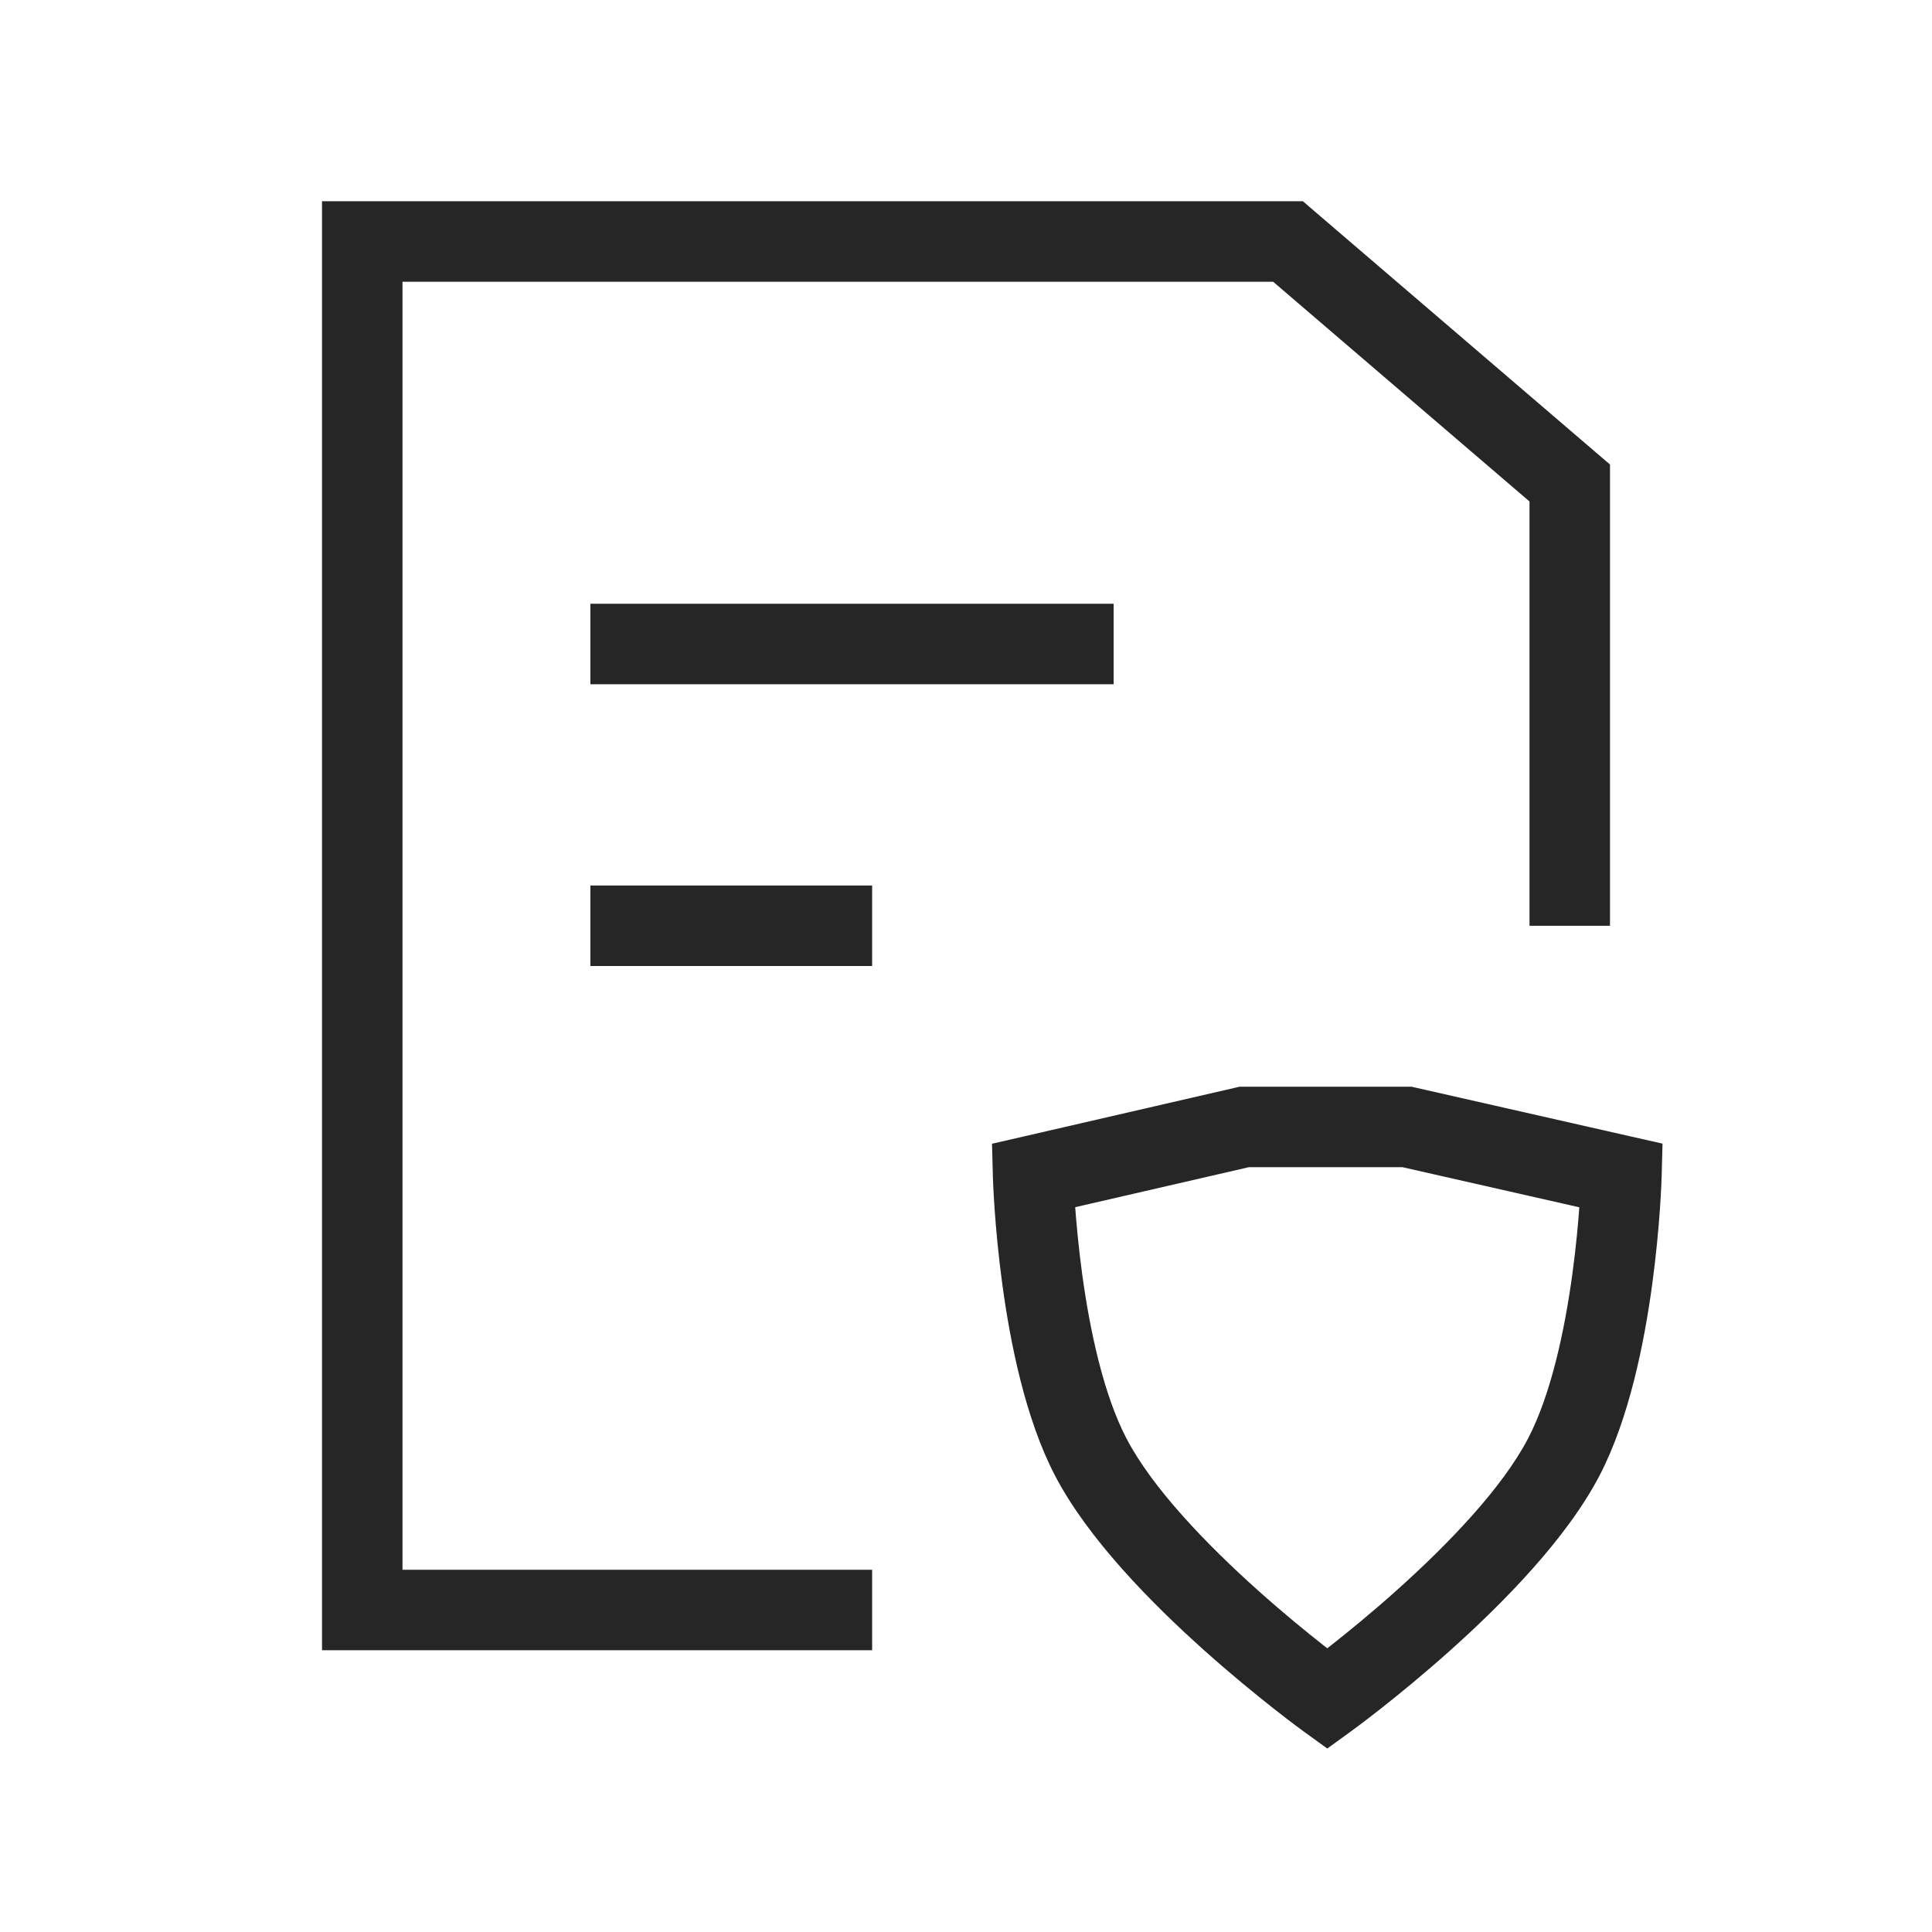
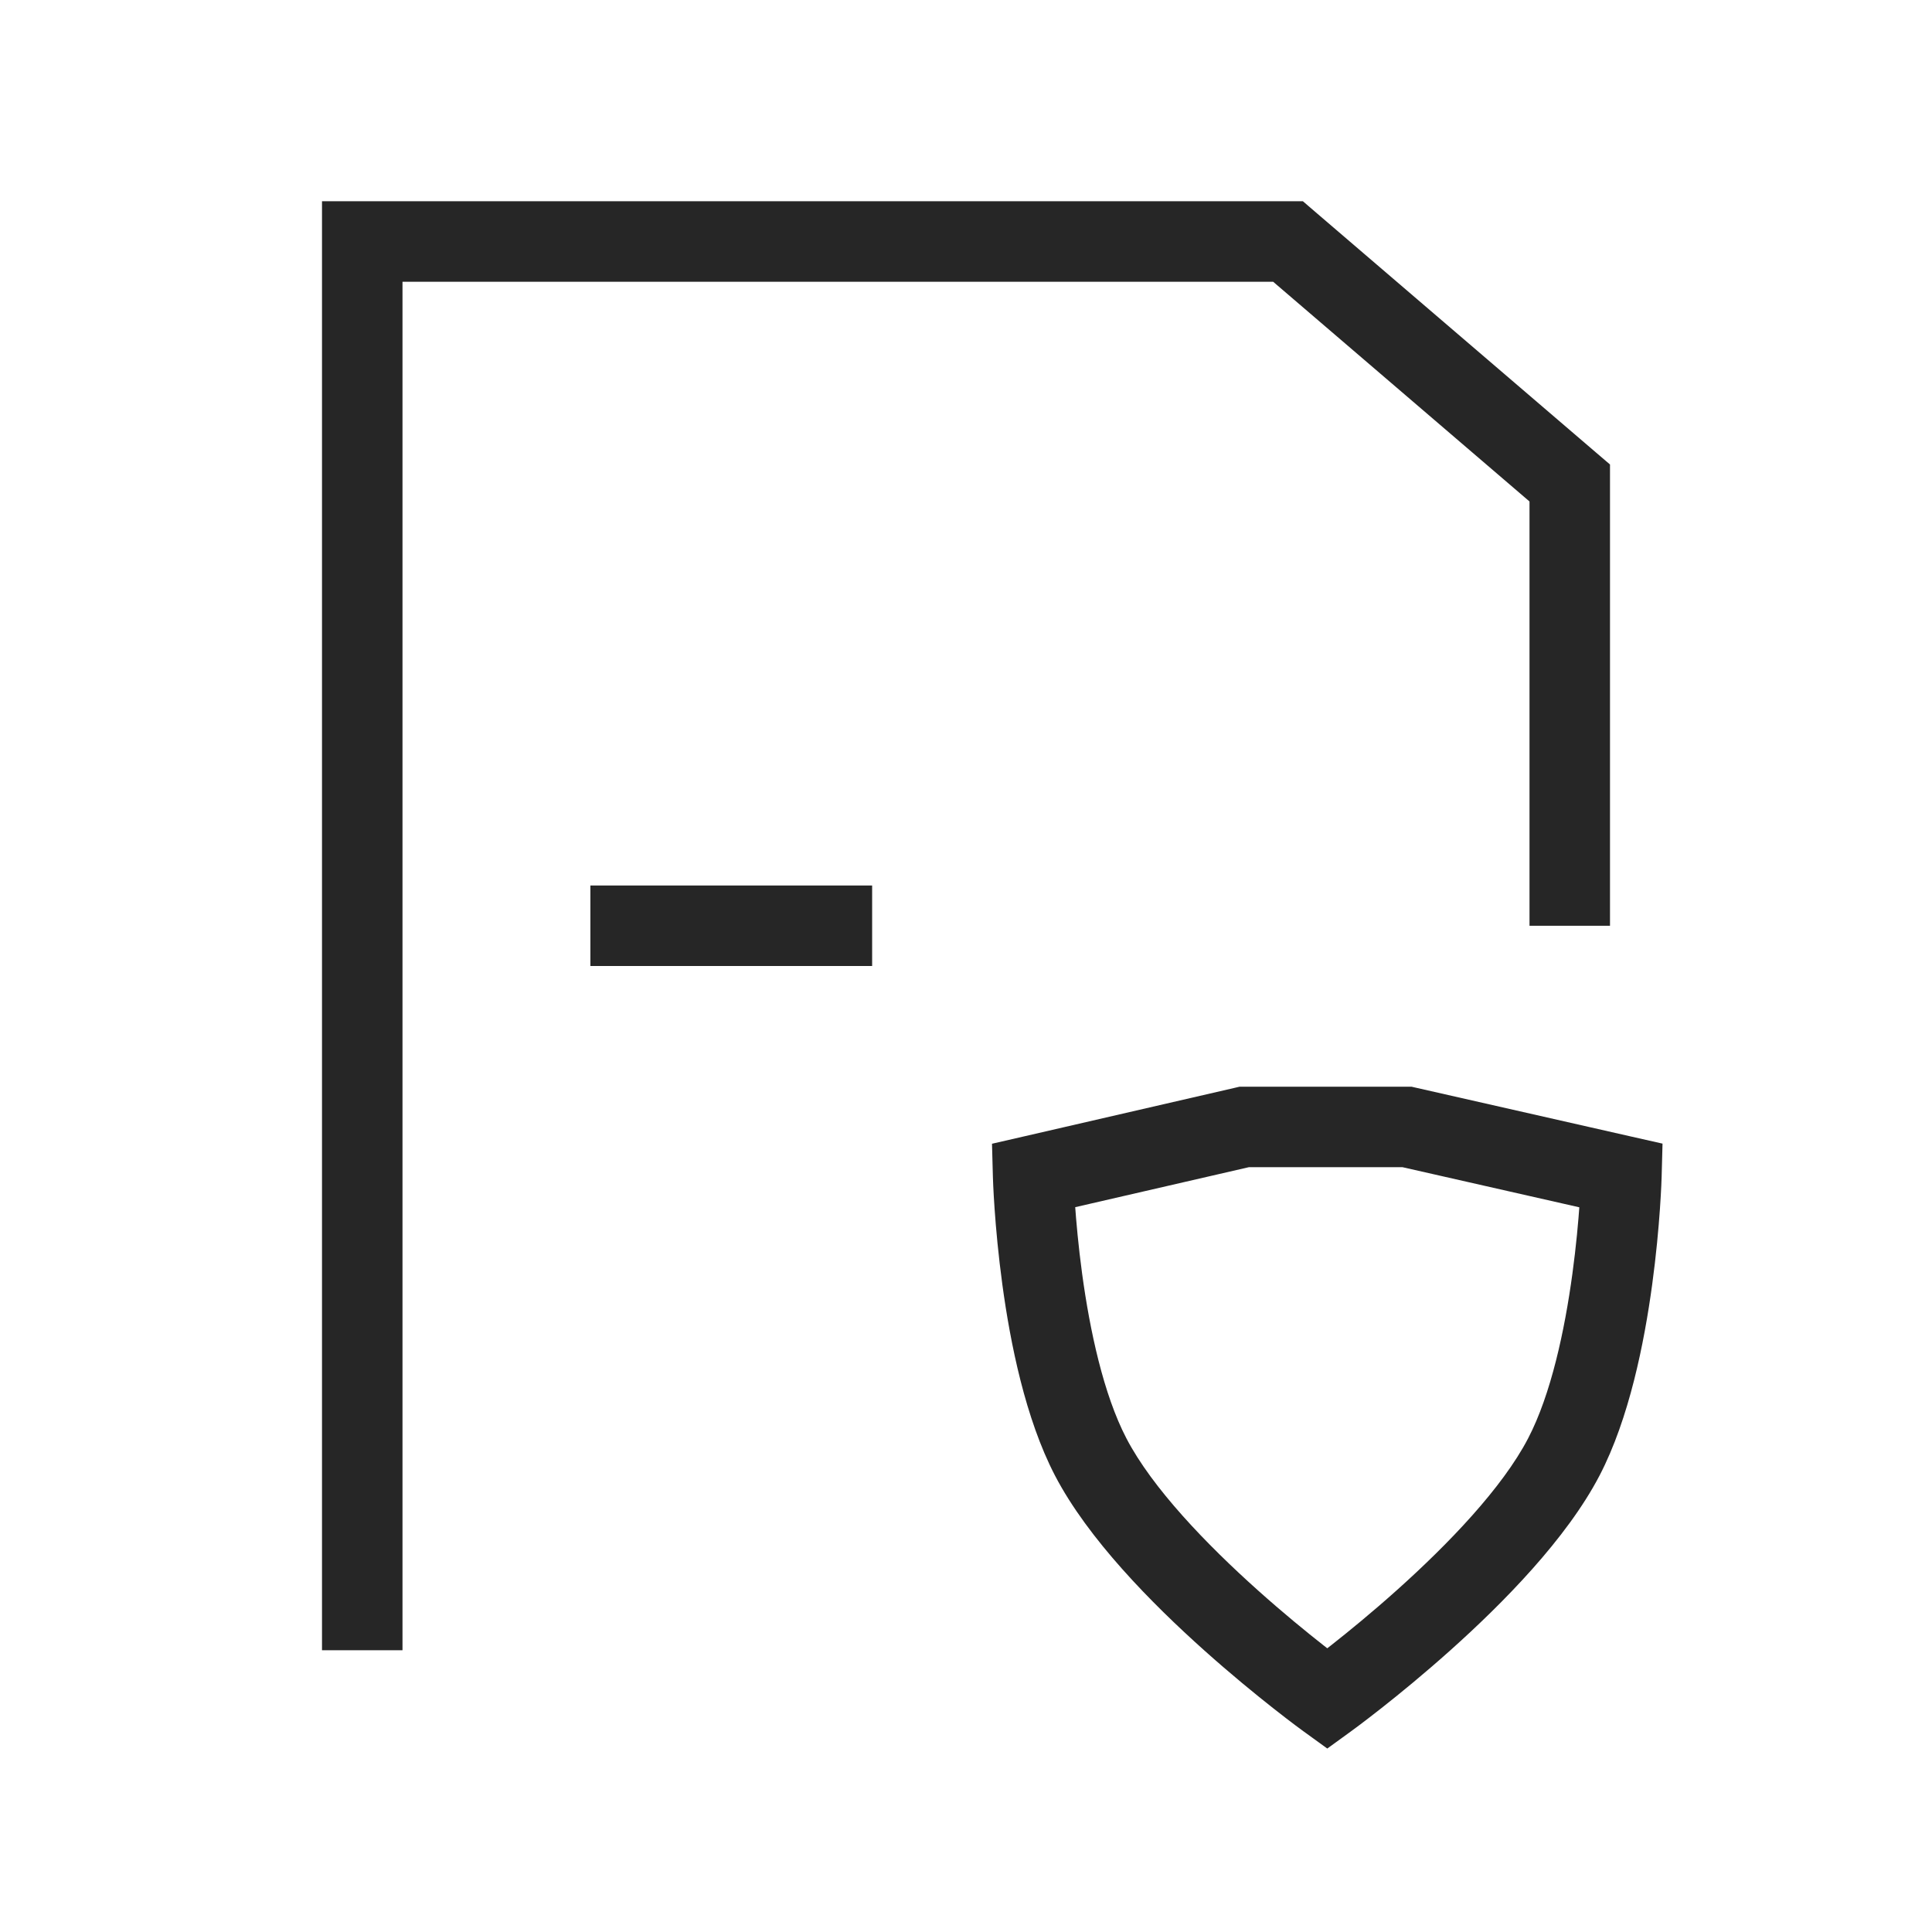
<svg xmlns="http://www.w3.org/2000/svg" width="48" height="48" viewBox="0 0 48 48" fill="none">
-   <path d="M32.65 5.241L39.65 11.241L40 11.54V23H38V12.459L31.631 7H10V39H21.668V41H8V5H32.37L32.65 5.241Z" fill="black" fill-opacity="0.85" />
-   <rect x="14.668" y="15" width="13" height="2" fill="black" fill-opacity="0.85" />
+   <path d="M32.65 5.241L39.65 11.241L40 11.54V23H38V12.459L31.631 7H10V39V41H8V5H32.37L32.65 5.241Z" fill="black" fill-opacity="0.85" />
  <rect x="14.668" y="22" width="7" height="2" fill="black" fill-opacity="0.85" />
  <path d="M34.958 27.999L35.179 27.024L35.07 26.999H34.958V27.999ZM40.283 29.207L41.283 29.234L41.305 28.413L40.504 28.232L40.283 29.207ZM38.853 36.196L39.741 36.658L39.741 36.658L38.853 36.196ZM32.976 42.207L32.389 43.017L32.976 43.442L33.562 43.017L32.976 42.207ZM27.098 36.196L26.21 36.658L26.21 36.658L27.098 36.196ZM25.668 29.207L25.443 28.233L24.646 28.416L24.668 29.234L25.668 29.207ZM30.909 27.999V26.999H30.795L30.685 27.025L30.909 27.999ZM34.958 27.999L34.737 28.974L40.062 30.182L40.283 29.207L40.504 28.232L35.179 27.024L34.958 27.999ZM40.283 29.207L39.284 29.18C39.283 29.185 39.254 30.266 39.066 31.644C38.875 33.051 38.535 34.642 37.966 35.735L38.853 36.196L39.741 36.658C40.477 35.243 40.851 33.363 41.048 31.914C41.249 30.437 41.282 29.277 41.283 29.234L40.283 29.207ZM38.853 36.196L37.966 35.735C37.326 36.966 35.984 38.361 34.71 39.502C33.462 40.62 32.388 41.398 32.389 41.397L32.976 42.207L33.562 43.017C33.59 42.997 34.724 42.174 36.044 40.992C37.337 39.834 38.92 38.234 39.741 36.658L38.853 36.196ZM32.976 42.207C33.562 41.397 33.562 41.397 33.562 41.397C33.562 41.397 33.562 41.397 33.562 41.397C33.562 41.397 33.562 41.397 33.562 41.397C33.562 41.397 33.561 41.397 33.56 41.396C33.559 41.395 33.556 41.393 33.553 41.39C33.545 41.385 33.534 41.377 33.519 41.365C33.489 41.343 33.443 41.309 33.384 41.265C33.266 41.176 33.093 41.045 32.882 40.878C32.457 40.544 31.876 40.07 31.253 39.512C29.976 38.37 28.627 36.969 27.985 35.735L27.098 36.196L26.21 36.658C27.033 38.239 28.623 39.844 29.919 41.003C30.582 41.596 31.196 42.097 31.645 42.45C31.869 42.627 32.053 42.767 32.182 42.864C32.247 42.912 32.297 42.95 32.332 42.975C32.35 42.988 32.364 42.998 32.373 43.005C32.378 43.009 32.382 43.012 32.384 43.014C32.386 43.014 32.387 43.015 32.388 43.016C32.388 43.016 32.388 43.016 32.389 43.017C32.389 43.017 32.389 43.017 32.389 43.017C32.389 43.017 32.389 43.017 32.976 42.207ZM27.098 36.196L27.985 35.735C27.416 34.642 27.076 33.051 26.885 31.645C26.698 30.266 26.668 29.185 26.668 29.18L25.668 29.207L24.668 29.234C24.669 29.277 24.702 30.437 24.903 31.914C25.1 33.364 25.474 35.243 26.21 36.658L27.098 36.196ZM25.668 29.207L25.893 30.181L31.134 28.974L30.909 27.999L30.685 27.025L25.443 28.233L25.668 29.207ZM30.909 27.999V28.999H34.958V27.999V26.999H30.909V27.999Z" fill="black" fill-opacity="0.85" />
</svg>